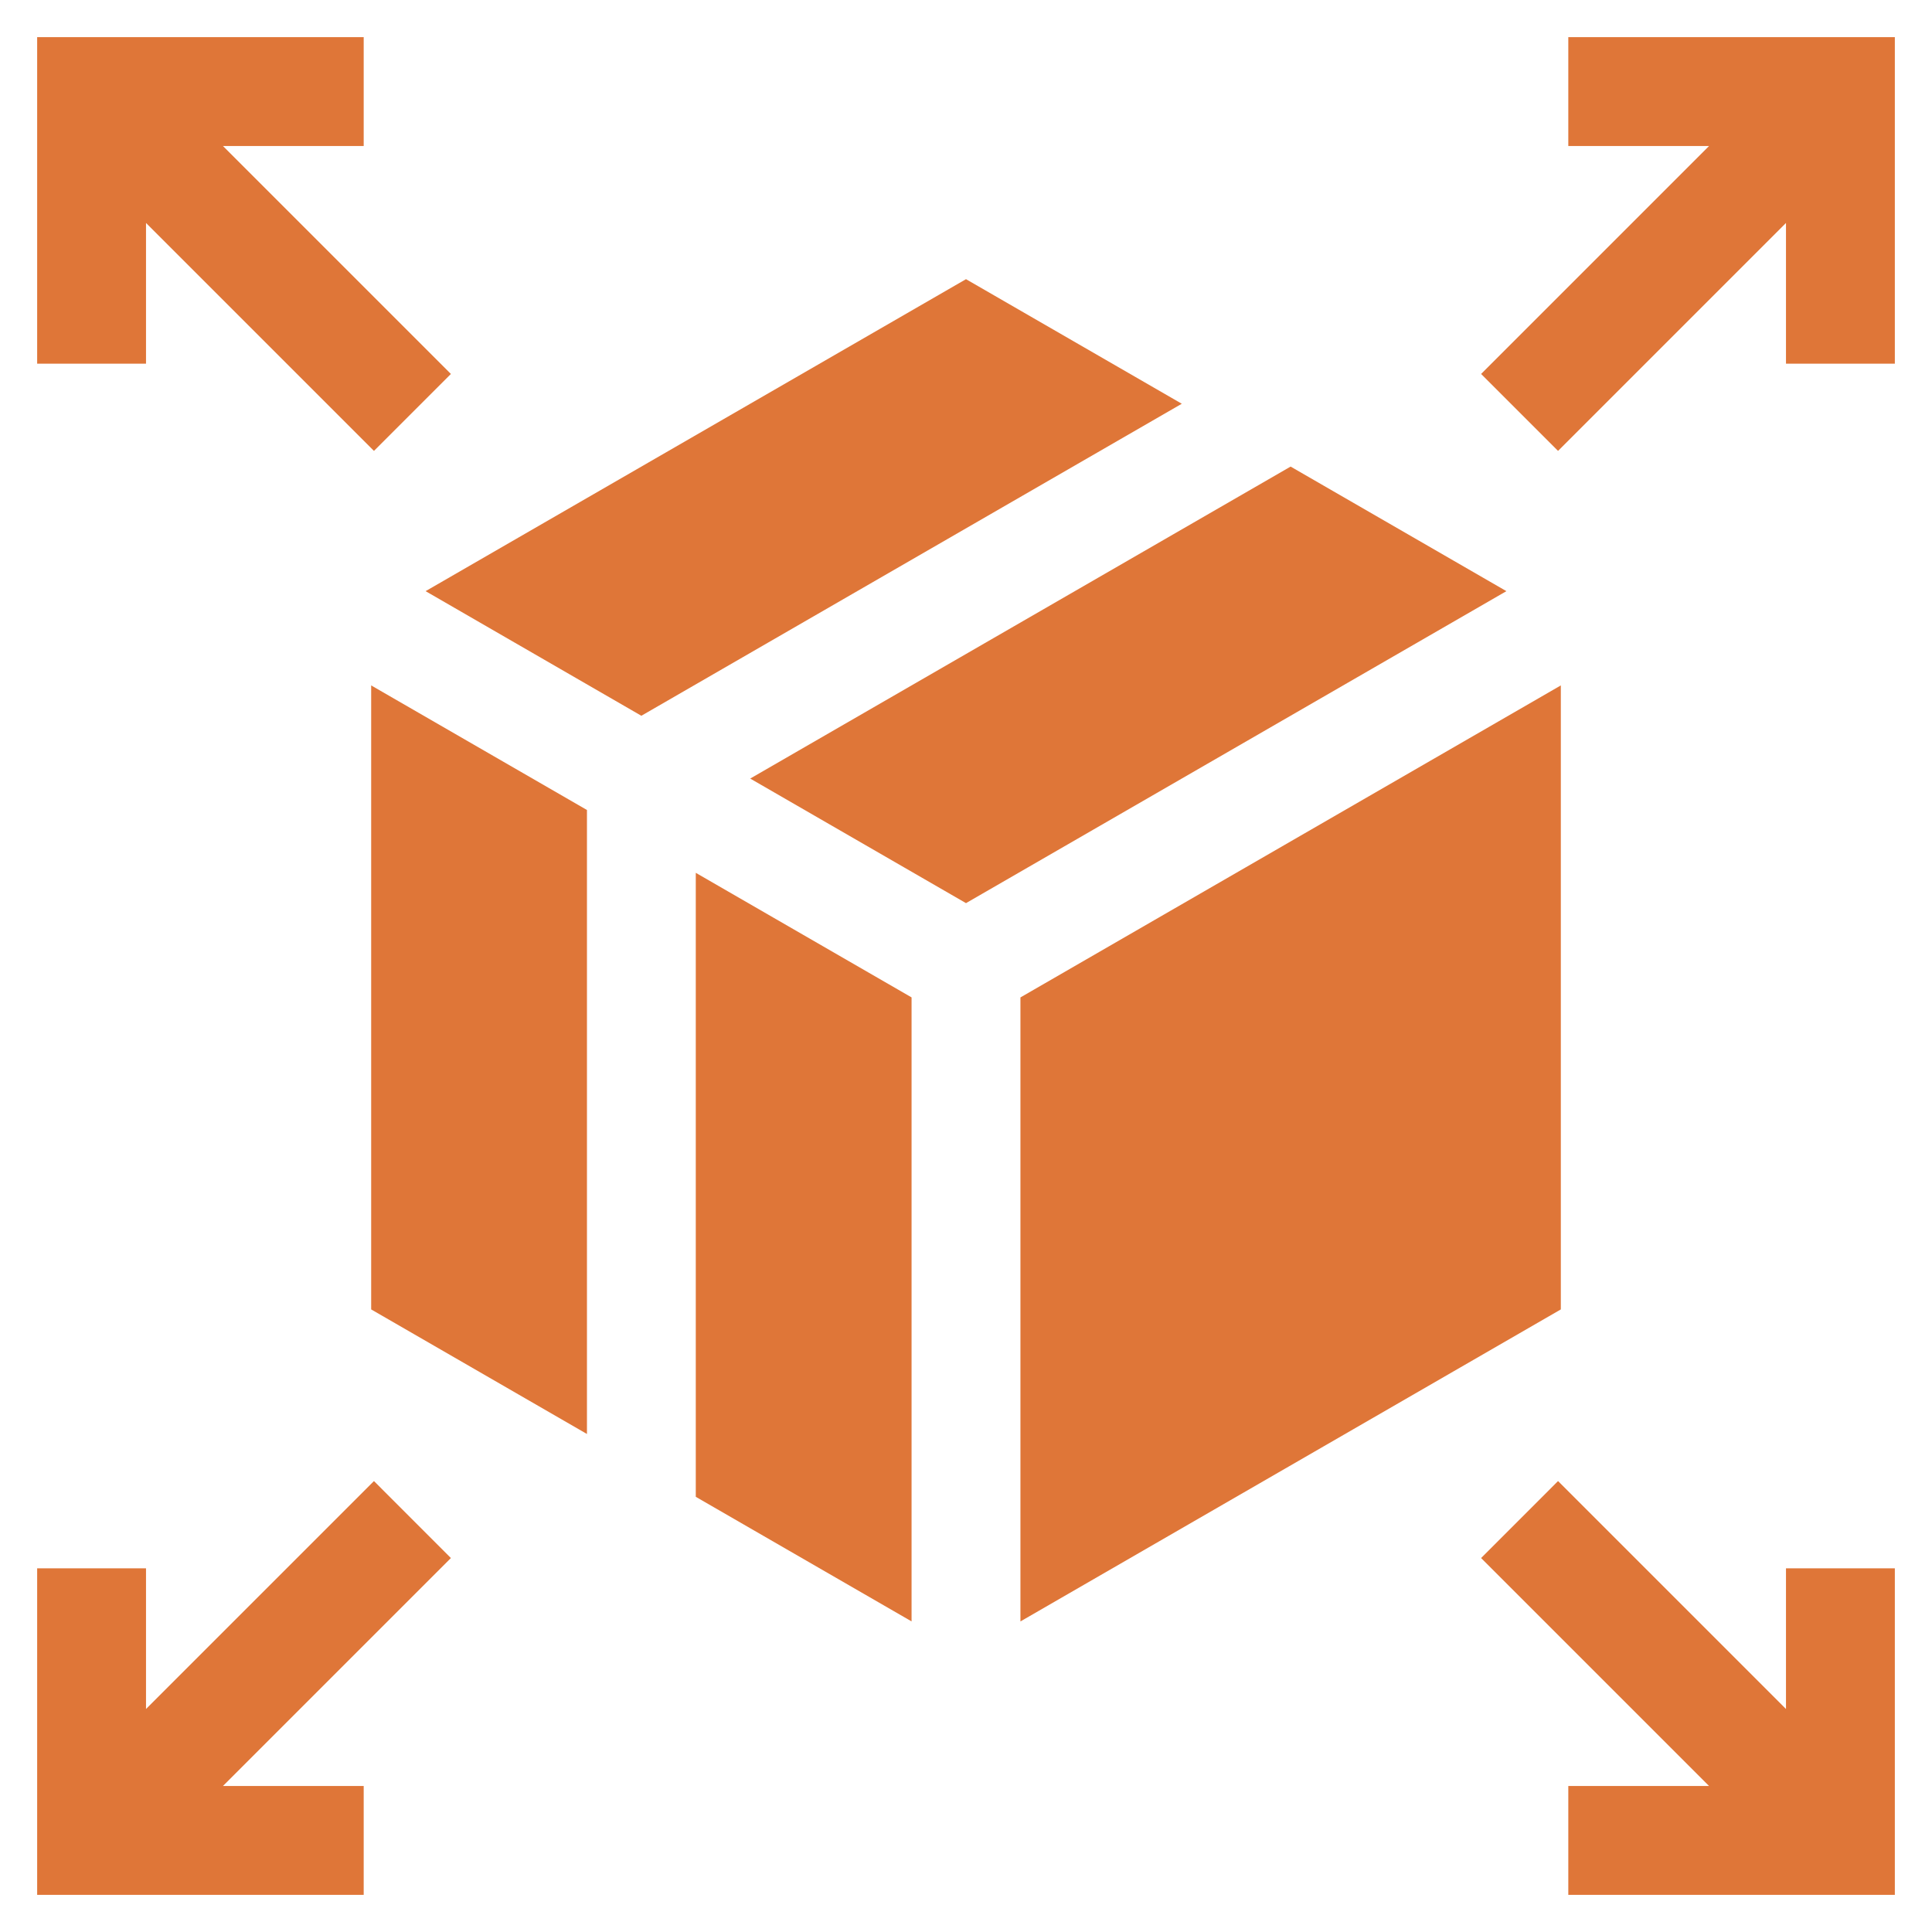
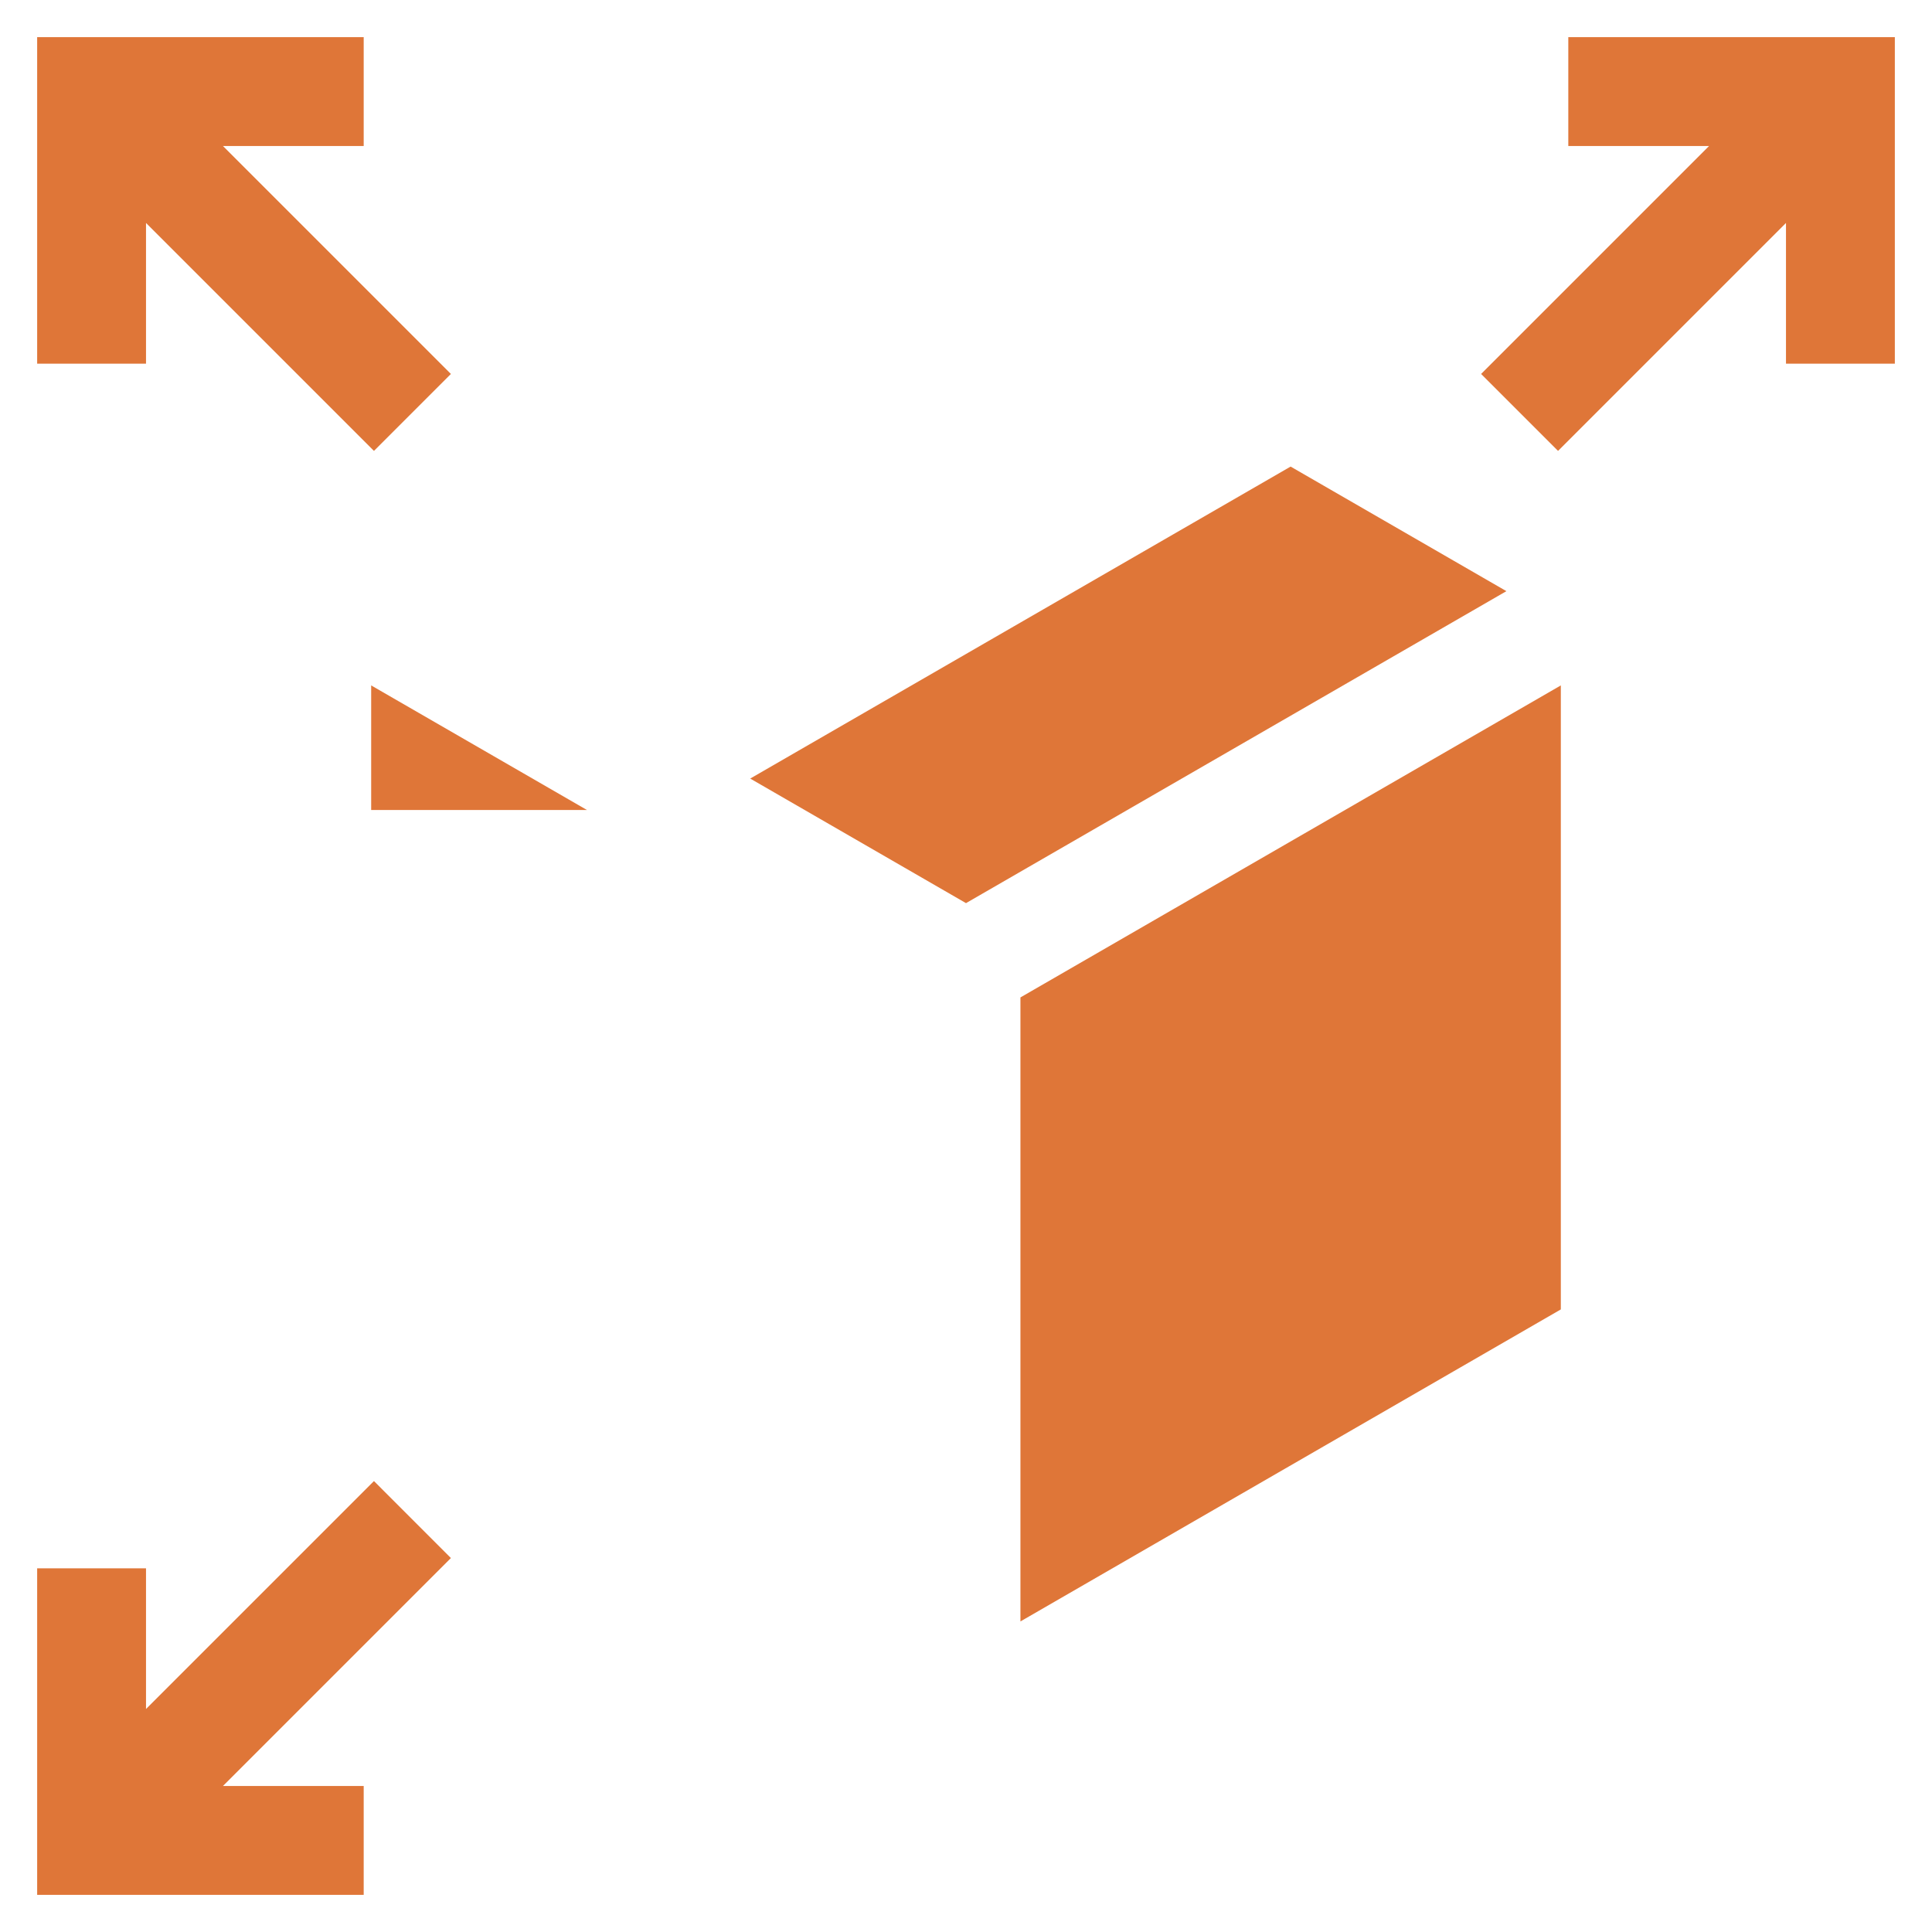
<svg xmlns="http://www.w3.org/2000/svg" width="52" height="52" viewBox="0 0 52 52" fill="none">
-   <path d="M11.455 15.911L17.262 19.265L31.808 10.867L26 7.514L11.455 15.911Z" fill="#DF7638" />
  <path d="M34.737 12.558L20.192 20.955L26 24.308L40.545 15.911L34.737 12.558Z" fill="#DF7638" />
-   <path d="M24.535 43.64V26.845L18.727 23.492V40.287L24.535 43.64Z" fill="#DF7638" />
  <path d="M27.465 26.846V43.641L42.01 35.243V18.448L27.465 26.846Z" fill="#DF7638" />
-   <path d="M15.798 21.801L9.99 18.448V35.243L15.798 38.596V21.801Z" fill="#DF7638" />
+   <path d="M15.798 21.801L9.99 18.448V35.243V21.801Z" fill="#DF7638" />
  <path d="M3.93 6.001L10.065 12.136L12.136 10.065L6.001 3.93H9.789V1H1V9.789H3.93V6.001Z" fill="#DF7638" />
-   <path d="M48.07 45.998L41.935 39.863L39.864 41.935L45.999 48.07H42.211V51H51V42.211H48.07V45.998Z" fill="#DF7638" />
  <path d="M42.211 1V3.93H45.999L39.864 10.065L41.935 12.136L48.07 6.001V9.789H51V1H42.211Z" fill="#DF7638" />
  <path d="M10.065 39.863L3.93 45.998V42.211H1V51H9.789V48.07H6.001L12.136 41.935L10.065 39.863Z" fill="#DF7638" />
</svg>